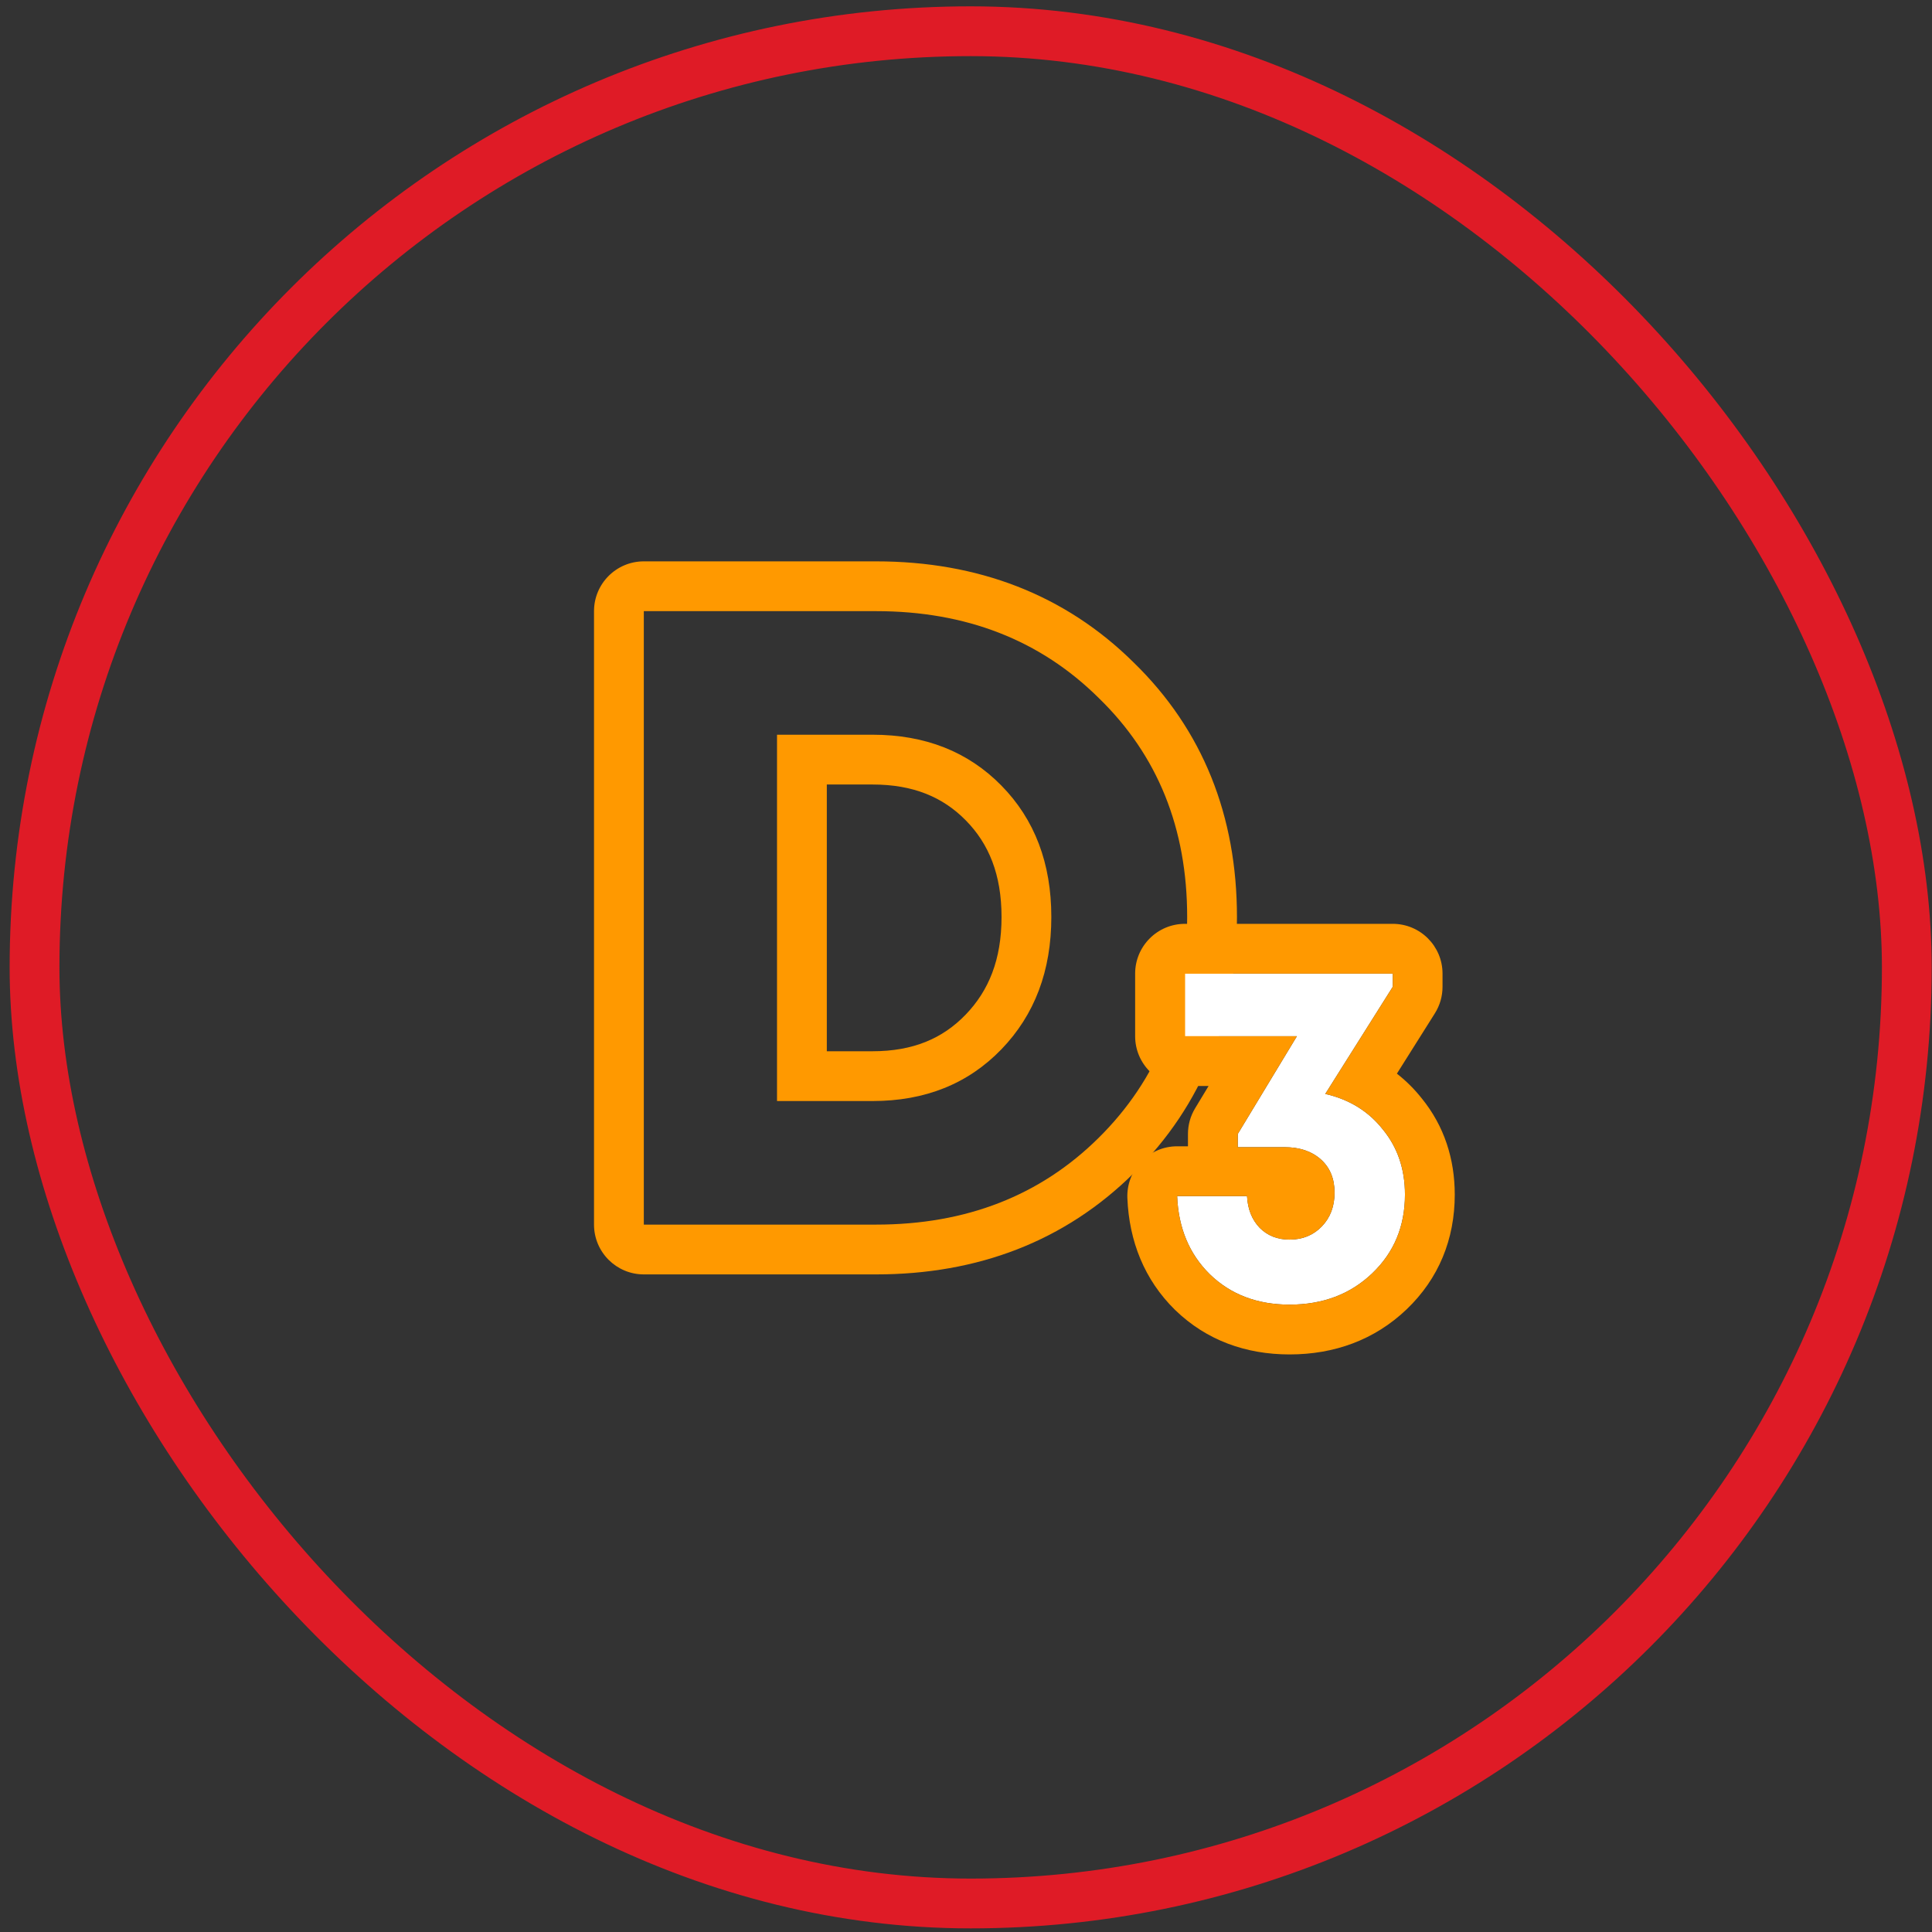
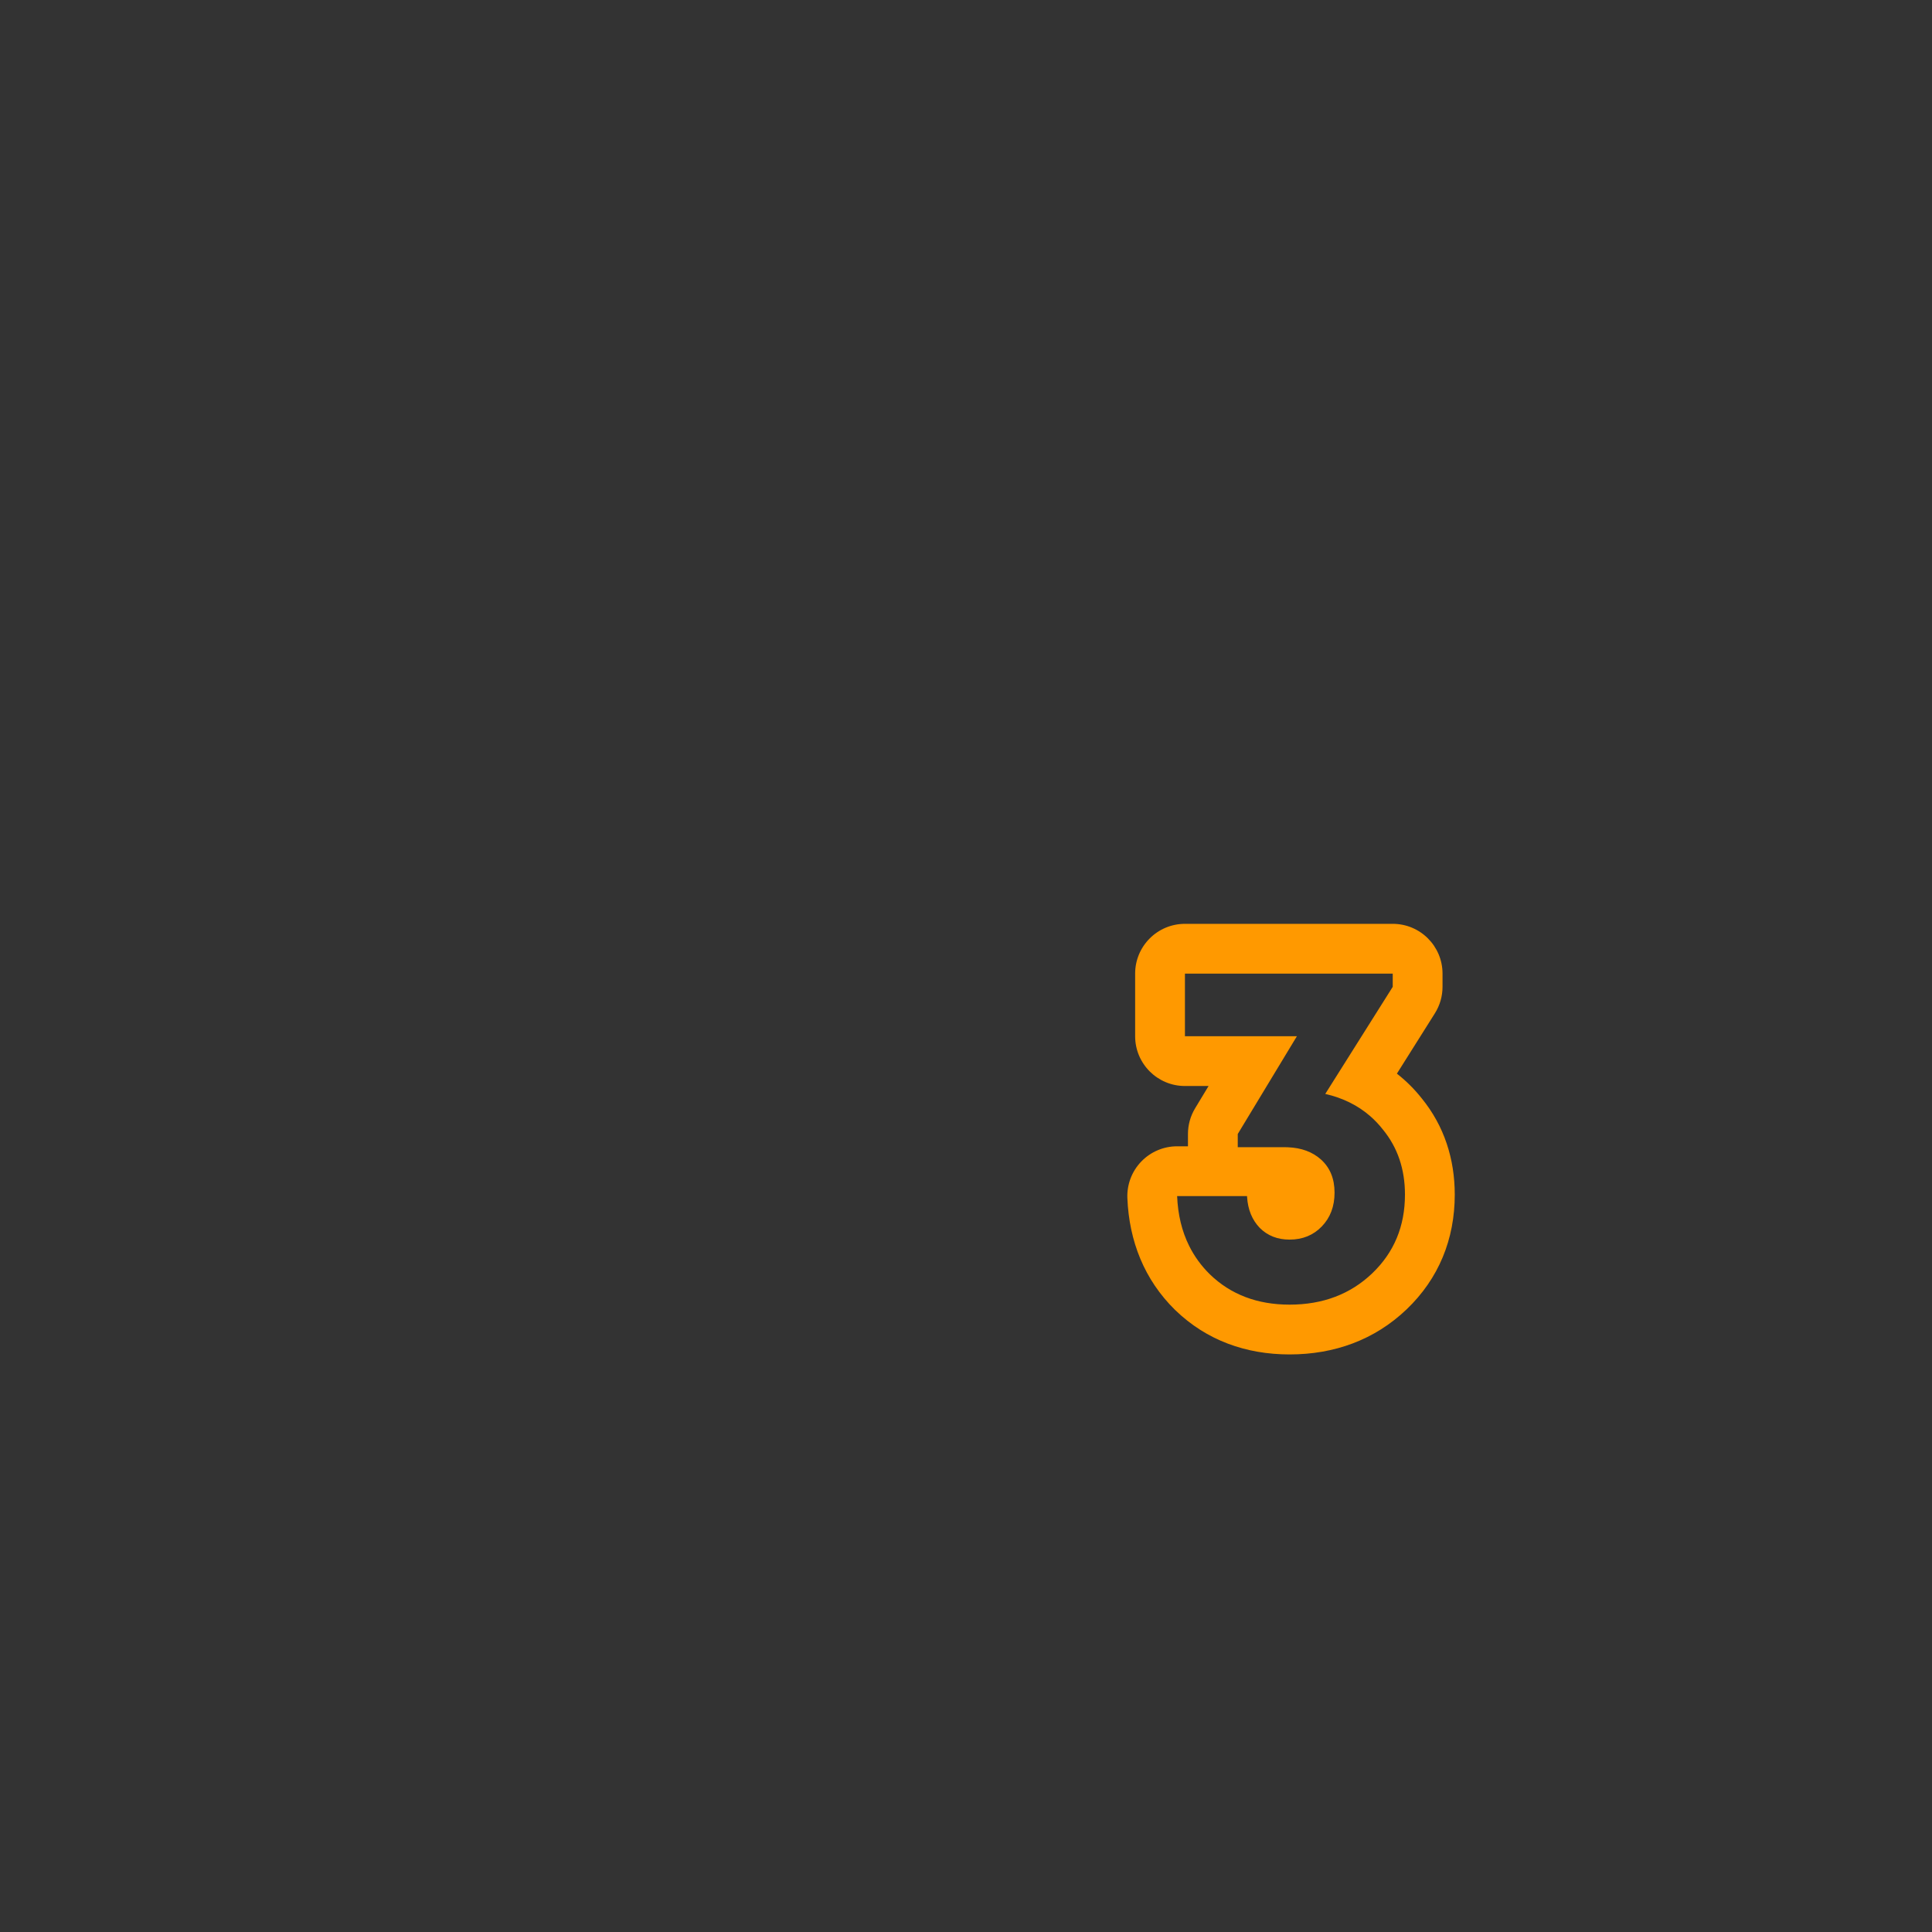
<svg xmlns="http://www.w3.org/2000/svg" width="97" height="97" viewBox="0 0 97 97" fill="none">
  <rect x="0" y="0" width="97" height="97" fill="#333333" stroke="none" />
-   <rect x="1.734" y="1.568" width="94.001" height="94" rx="47" stroke="#DF1B26" stroke-width="2.5" />
-   <path fill-rule="evenodd" clip-rule="evenodd" d="M56.919 58.904C53.471 62.318 49.092 63.984 43.984 63.984H32.324C30.944 63.984 29.824 62.864 29.824 61.484V30.684C29.824 29.303 30.944 28.184 32.324 28.184H43.984C49.087 28.184 53.464 29.847 56.91 33.254C60.394 36.639 62.104 40.969 62.104 46.04C62.104 51.114 60.391 55.466 56.919 58.904ZM55.16 35.04C52.227 32.136 48.502 30.684 43.984 30.684H32.324V61.484H43.984C48.502 61.484 52.227 60.032 55.16 57.128C58.123 54.194 59.604 50.498 59.604 46.04C59.604 41.581 58.123 37.914 55.16 35.04ZM43.808 52.78C45.843 52.78 47.326 52.14 48.478 50.947C49.644 49.74 50.284 48.176 50.284 46.04C50.284 43.903 49.644 42.363 48.493 41.192C47.344 40.022 45.856 39.388 43.808 39.388H41.512V52.78H43.808ZM43.808 55.28C46.448 55.28 48.604 54.414 50.276 52.684C51.948 50.953 52.784 48.738 52.784 46.04C52.784 43.341 51.948 41.141 50.276 39.44C48.604 37.738 46.448 36.888 43.808 36.888H39.012V55.28H43.808Z" fill="#FF9900" />
-   <path d="M66.538 54.922C67.749 55.2 68.714 55.797 69.434 56.714C70.171 57.614 70.539 58.702 70.539 59.978C70.539 61.566 69.991 62.883 68.894 63.931C67.798 64.978 66.415 65.502 64.746 65.502C63.126 65.502 61.792 64.995 60.744 63.98C59.713 62.965 59.165 61.656 59.1 60.052H62.61C62.643 60.707 62.855 61.239 63.248 61.648C63.641 62.041 64.14 62.237 64.746 62.237C65.4 62.237 65.94 62.016 66.366 61.574C66.791 61.132 67.004 60.568 67.004 59.88C67.004 59.177 66.775 58.62 66.317 58.211C65.859 57.802 65.253 57.597 64.5 57.597H62.144V56.935L65.114 52.025H59.492V48.883H69.925V49.546L66.538 54.922Z" fill="white" />
  <path fill-rule="evenodd" clip-rule="evenodd" d="M65.114 52.025H59.492V48.883H69.925V49.546L66.538 54.922C67.419 55.124 68.17 55.495 68.791 56.035C69.024 56.238 69.238 56.464 69.434 56.714C70.171 57.614 70.539 58.702 70.539 59.978C70.539 61.566 69.991 62.883 68.894 63.931C67.798 64.978 66.415 65.502 64.746 65.502C63.126 65.502 61.792 64.995 60.744 63.98C60.313 63.556 59.966 63.08 59.704 62.552C59.339 61.819 59.138 60.985 59.1 60.052H62.61C62.611 60.067 62.612 60.082 62.612 60.097C62.653 60.731 62.864 61.248 63.248 61.648C63.641 62.041 64.14 62.237 64.746 62.237C65.4 62.237 65.94 62.016 66.366 61.574C66.791 61.132 67.004 60.568 67.004 59.88C67.004 59.177 66.775 58.62 66.317 58.211C65.892 57.832 65.341 57.628 64.662 57.601C64.609 57.599 64.555 57.597 64.5 57.597H62.144V56.935L65.114 52.025ZM60.679 54.525H59.492C58.112 54.525 56.992 53.406 56.992 52.025V48.883C56.992 47.502 58.112 46.383 59.492 46.383H69.925C71.306 46.383 72.425 47.502 72.425 48.883V49.546C72.425 50.017 72.292 50.479 72.04 50.878L70.134 53.904C70.591 54.261 71.01 54.676 71.385 55.15C72.512 56.537 73.039 58.193 73.039 59.978C73.039 62.213 72.237 64.195 70.621 65.739C69.011 67.277 66.987 68.002 64.746 68.002C62.555 68.002 60.572 67.294 59.005 65.775L58.991 65.762C57.456 64.252 56.69 62.317 56.602 60.154C56.574 59.474 56.825 58.812 57.296 58.321C57.768 57.83 58.419 57.552 59.1 57.552H59.644V56.935C59.644 56.478 59.768 56.031 60.005 55.641L60.679 54.525Z" fill="#FF9900" />
</svg>